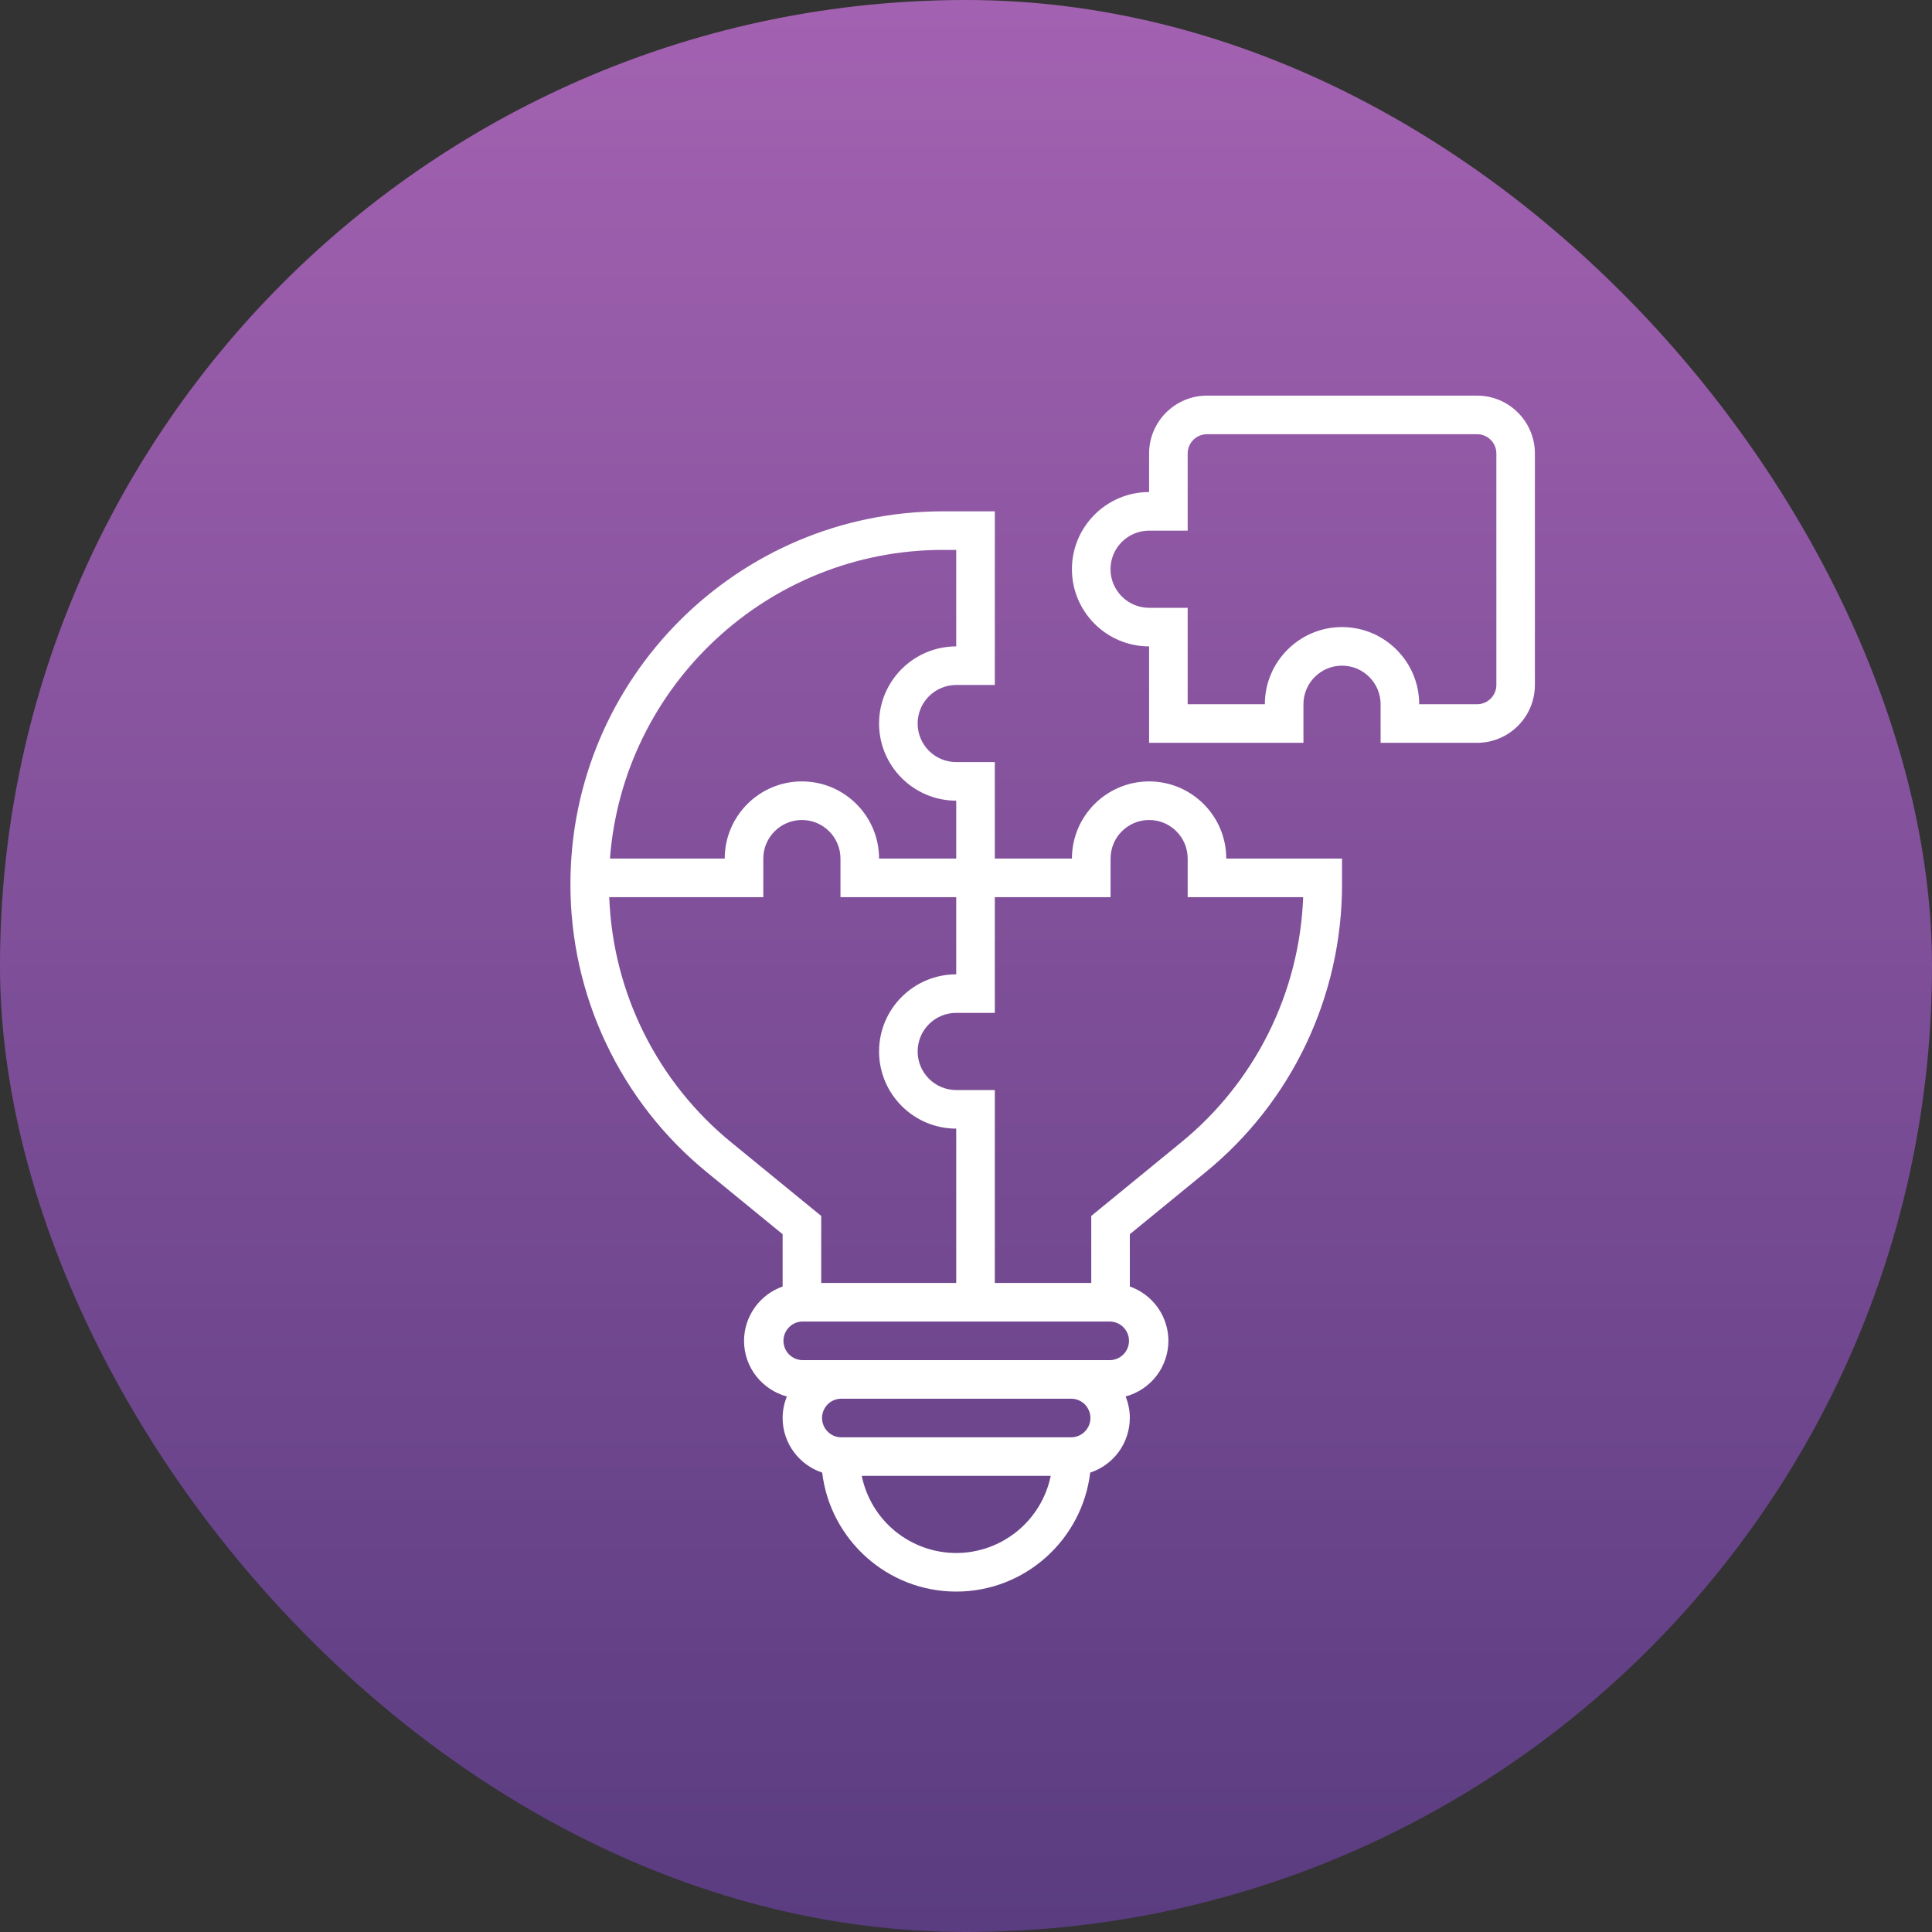
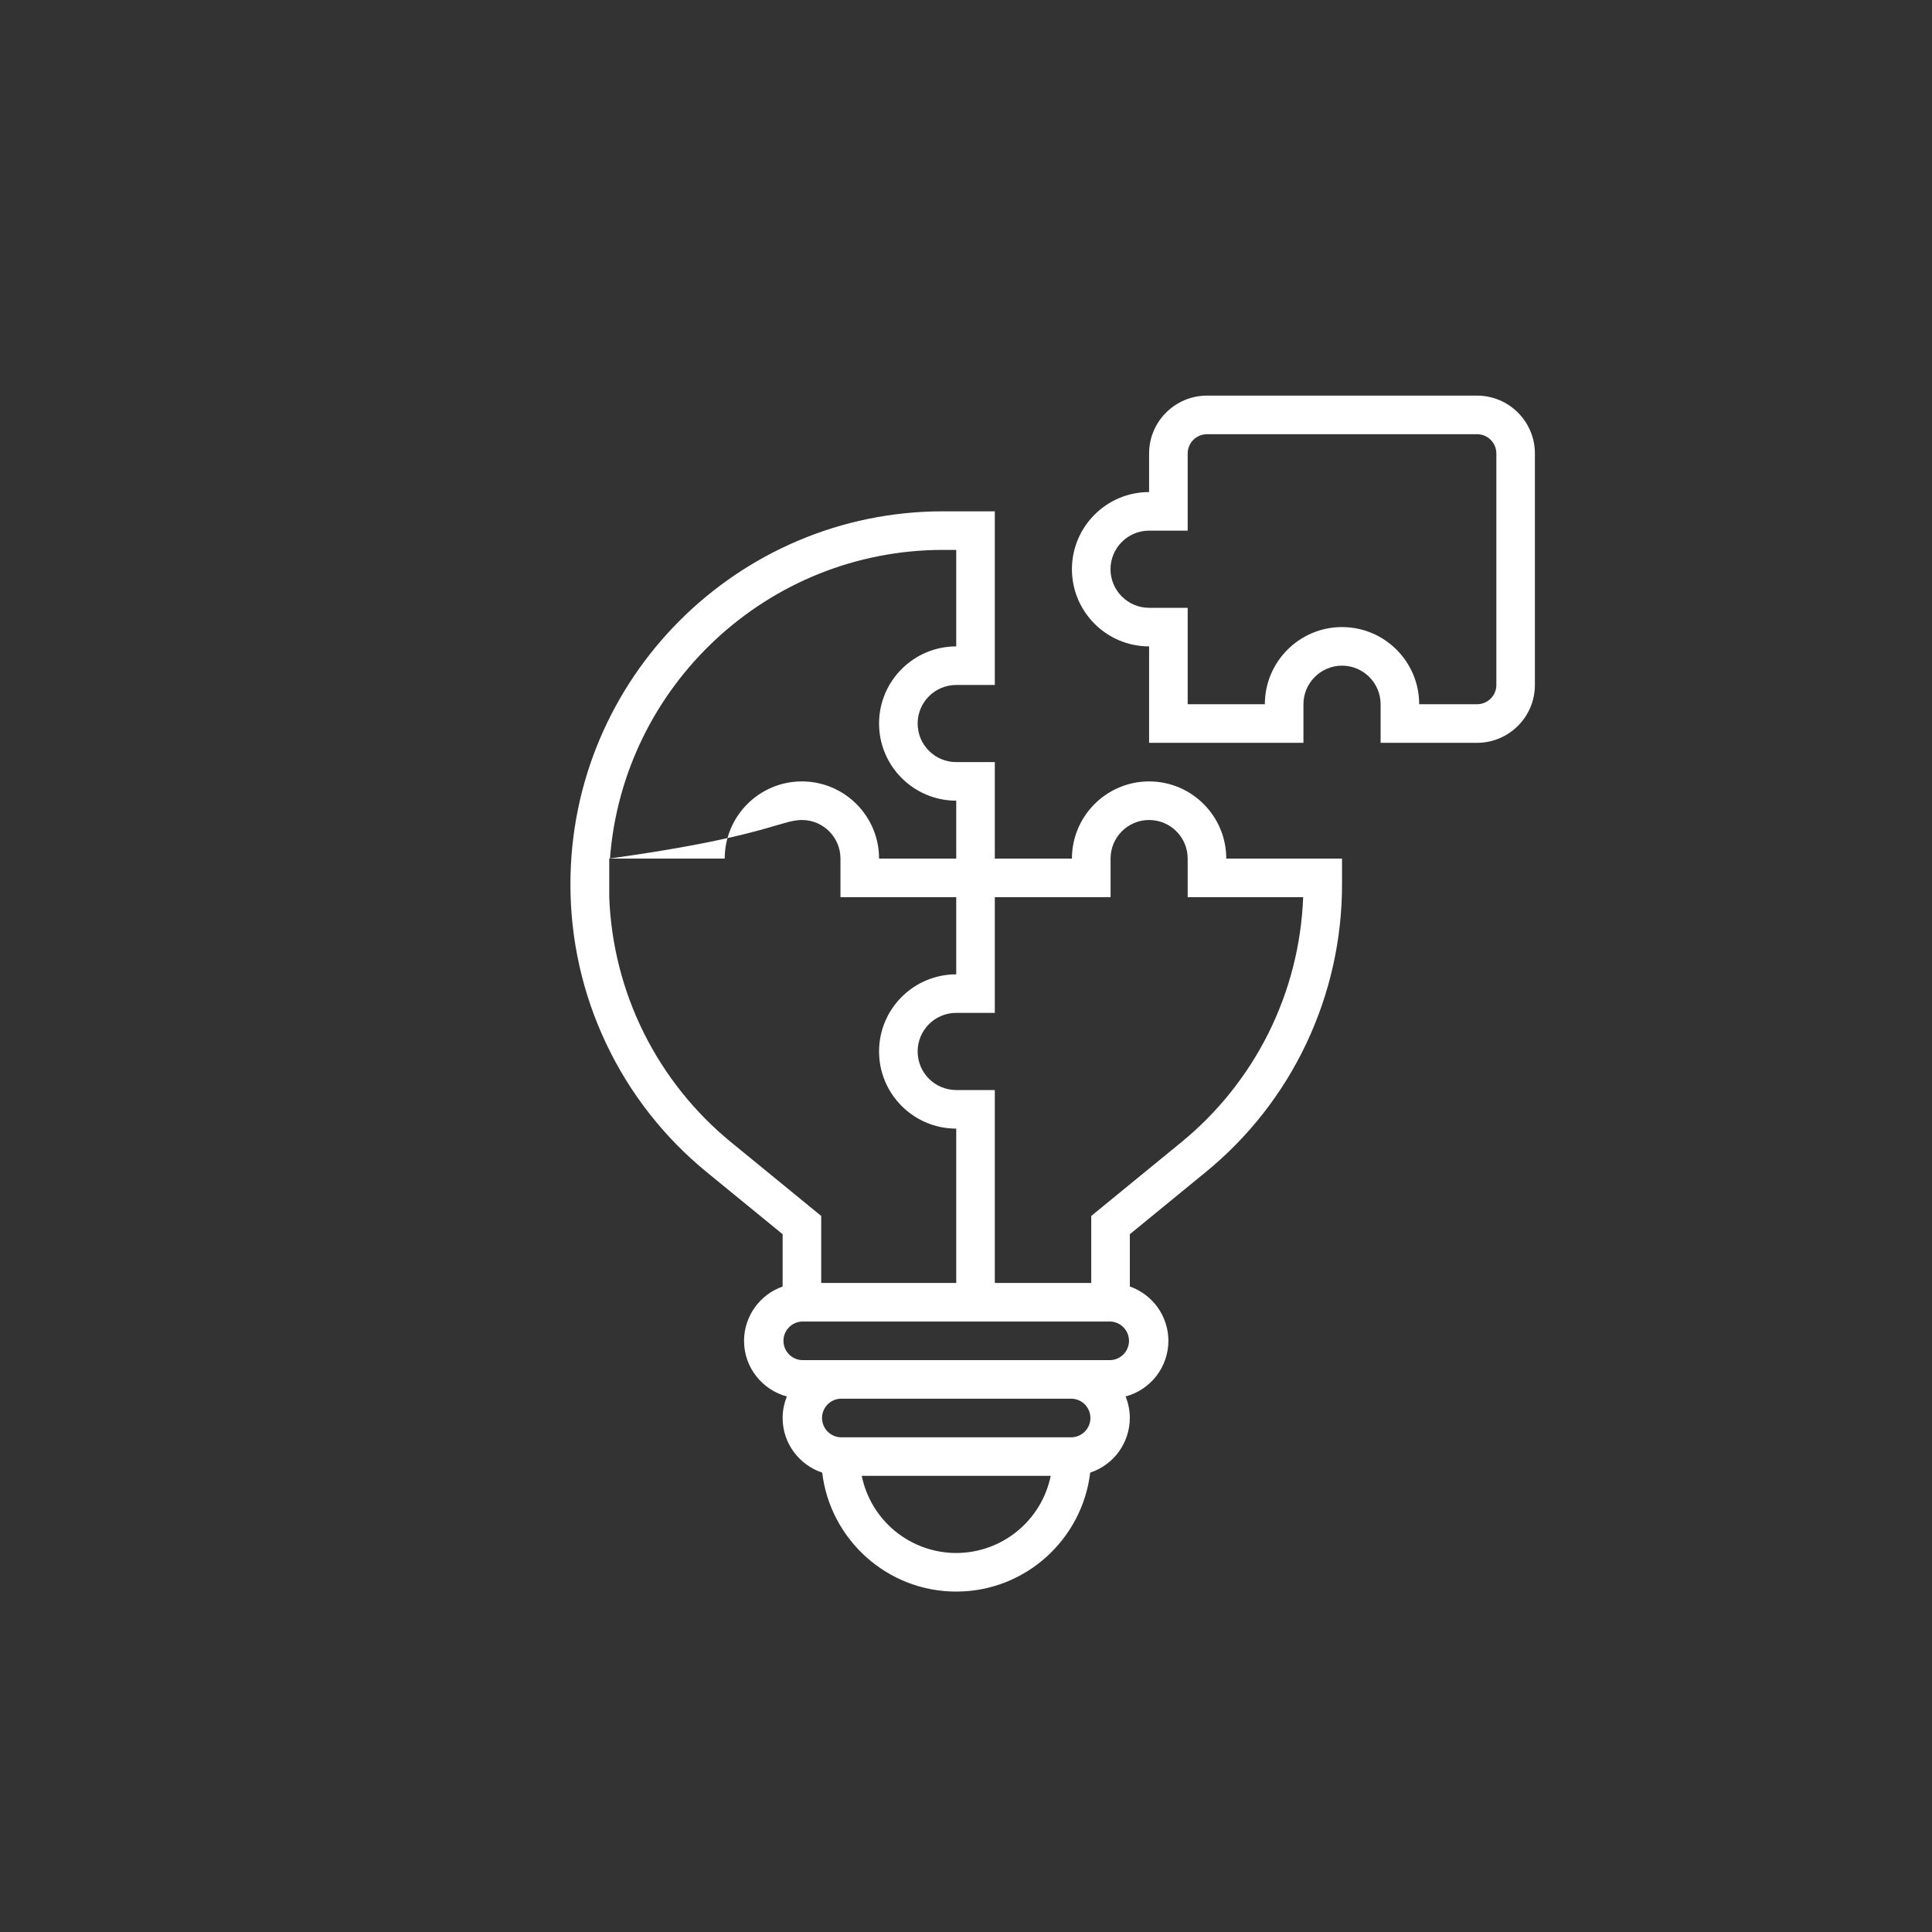
<svg xmlns="http://www.w3.org/2000/svg" width="35" height="35" viewBox="0 0 35 35" fill="none">
  <rect x="0" y="0" width="35" height="35" fill="#333333" stroke="none" />
-   <rect width="35" height="35" rx="17.5" fill="url(#paint0_linear_231_23)" />
  <path d="M26.758 7.167H21.866C21.288 7.167 20.817 7.637 20.817 8.215V8.914C20.046 8.914 19.419 9.541 19.419 10.312C19.419 11.083 20.046 11.71 20.817 11.71V13.457H23.613V12.758C23.613 12.373 23.927 12.059 24.312 12.059C24.697 12.059 25.011 12.373 25.011 12.758V13.457H26.758C27.336 13.457 27.806 12.987 27.806 12.409V8.215C27.806 7.637 27.336 7.167 26.758 7.167ZM27.108 12.409C27.108 12.601 26.951 12.758 26.758 12.758H25.71C25.71 11.987 25.083 11.36 24.312 11.36C23.541 11.36 22.914 11.987 22.914 12.758H21.516V11.011H20.817C20.432 11.011 20.118 10.697 20.118 10.312C20.118 9.926 20.432 9.613 20.817 9.613H21.516V8.215C21.516 8.022 21.673 7.866 21.866 7.866H26.758C26.951 7.866 27.108 8.022 27.108 8.215V12.409Z" fill="white" />
-   <path d="M20.817 14.156C20.047 14.156 19.419 14.783 19.419 15.554H18.022V13.806H17.323C16.937 13.806 16.624 13.493 16.624 13.107C16.624 12.722 16.937 12.409 17.323 12.409H18.022V9.263H17.085C13.362 9.263 10.334 12.292 10.334 16.015C10.332 17.015 10.553 18.003 10.982 18.907C11.41 19.811 12.034 20.608 12.81 21.24L14.178 22.359V23.307C13.974 23.378 13.797 23.512 13.672 23.688C13.547 23.864 13.479 24.075 13.479 24.291C13.479 24.774 13.809 25.178 14.255 25.299C14.206 25.419 14.178 25.55 14.178 25.688C14.178 26.15 14.48 26.539 14.895 26.678C15.04 27.89 16.073 28.833 17.323 28.833C18.573 28.833 19.605 27.89 19.75 26.678C19.958 26.609 20.14 26.477 20.269 26.299C20.397 26.121 20.467 25.908 20.468 25.688C20.468 25.55 20.44 25.419 20.391 25.298C20.613 25.239 20.809 25.108 20.95 24.926C21.09 24.743 21.166 24.52 21.167 24.29C21.166 24.074 21.099 23.864 20.974 23.687C20.848 23.511 20.672 23.378 20.468 23.306V22.359L21.836 21.239C22.611 20.608 23.236 19.811 23.664 18.907C24.092 18.003 24.314 17.015 24.312 16.015V15.554H22.215C22.215 14.783 21.588 14.156 20.817 14.156ZM17.085 9.962H17.323V11.71C16.552 11.71 15.925 12.337 15.925 13.107C15.925 13.878 16.552 14.505 17.323 14.505V15.554H15.925C15.925 14.783 15.298 14.156 14.527 14.156C13.756 14.156 13.129 14.783 13.129 15.554H11.05C11.286 12.431 13.903 9.962 17.085 9.962ZM13.252 20.699C12.588 20.158 12.047 19.481 11.665 18.715C11.283 17.948 11.069 17.109 11.037 16.253H13.828V15.554C13.828 15.168 14.142 14.855 14.527 14.855C14.912 14.855 15.226 15.168 15.226 15.554V16.253H17.323V17.651C16.552 17.651 15.925 18.277 15.925 19.048C15.925 19.819 16.552 20.446 17.323 20.446V23.242H14.877V22.028L13.252 20.699ZM17.323 28.134C16.92 28.134 16.53 27.994 16.218 27.74C15.906 27.485 15.692 27.131 15.611 26.736H19.035C18.954 27.131 18.739 27.485 18.427 27.74C18.115 27.994 17.725 28.134 17.323 28.134ZM19.419 26.038H15.226C15.136 26.034 15.051 25.995 14.989 25.93C14.927 25.865 14.892 25.778 14.892 25.688C14.892 25.598 14.927 25.512 14.989 25.446C15.051 25.381 15.136 25.343 15.226 25.339H19.419C19.509 25.343 19.595 25.381 19.657 25.446C19.719 25.512 19.754 25.598 19.754 25.688C19.754 25.778 19.719 25.865 19.657 25.93C19.595 25.995 19.509 26.034 19.419 26.038ZM20.119 24.64H14.527C14.437 24.636 14.352 24.597 14.29 24.532C14.228 24.467 14.193 24.38 14.193 24.29C14.193 24.2 14.228 24.114 14.29 24.049C14.352 23.983 14.437 23.945 14.527 23.941H20.119C20.208 23.945 20.293 23.983 20.356 24.049C20.418 24.114 20.453 24.2 20.453 24.29C20.453 24.38 20.418 24.467 20.356 24.532C20.293 24.597 20.208 24.636 20.119 24.64ZM21.393 20.699L19.769 22.028V23.242H18.022V19.747H17.323C16.937 19.747 16.624 19.434 16.624 19.048C16.624 18.663 16.937 18.349 17.323 18.349H18.022V16.253H20.119V15.554C20.119 15.168 20.432 14.855 20.817 14.855C21.203 14.855 21.516 15.168 21.516 15.554V16.253H23.608C23.576 17.109 23.362 17.948 22.98 18.715C22.598 19.481 22.057 20.158 21.393 20.699Z" fill="white" />
+   <path d="M20.817 14.156C20.047 14.156 19.419 14.783 19.419 15.554H18.022V13.806H17.323C16.937 13.806 16.624 13.493 16.624 13.107C16.624 12.722 16.937 12.409 17.323 12.409H18.022V9.263H17.085C13.362 9.263 10.334 12.292 10.334 16.015C10.332 17.015 10.553 18.003 10.982 18.907C11.41 19.811 12.034 20.608 12.81 21.24L14.178 22.359V23.307C13.974 23.378 13.797 23.512 13.672 23.688C13.547 23.864 13.479 24.075 13.479 24.291C13.479 24.774 13.809 25.178 14.255 25.299C14.206 25.419 14.178 25.55 14.178 25.688C14.178 26.15 14.48 26.539 14.895 26.678C15.04 27.89 16.073 28.833 17.323 28.833C18.573 28.833 19.605 27.89 19.75 26.678C19.958 26.609 20.14 26.477 20.269 26.299C20.397 26.121 20.467 25.908 20.468 25.688C20.468 25.55 20.44 25.419 20.391 25.298C20.613 25.239 20.809 25.108 20.95 24.926C21.09 24.743 21.166 24.52 21.167 24.29C21.166 24.074 21.099 23.864 20.974 23.687C20.848 23.511 20.672 23.378 20.468 23.306V22.359L21.836 21.239C22.611 20.608 23.236 19.811 23.664 18.907C24.092 18.003 24.314 17.015 24.312 16.015V15.554H22.215C22.215 14.783 21.588 14.156 20.817 14.156ZM17.085 9.962H17.323V11.71C16.552 11.71 15.925 12.337 15.925 13.107C15.925 13.878 16.552 14.505 17.323 14.505V15.554H15.925C15.925 14.783 15.298 14.156 14.527 14.156C13.756 14.156 13.129 14.783 13.129 15.554H11.05C11.286 12.431 13.903 9.962 17.085 9.962ZM13.252 20.699C12.588 20.158 12.047 19.481 11.665 18.715C11.283 17.948 11.069 17.109 11.037 16.253V15.554C13.828 15.168 14.142 14.855 14.527 14.855C14.912 14.855 15.226 15.168 15.226 15.554V16.253H17.323V17.651C16.552 17.651 15.925 18.277 15.925 19.048C15.925 19.819 16.552 20.446 17.323 20.446V23.242H14.877V22.028L13.252 20.699ZM17.323 28.134C16.92 28.134 16.53 27.994 16.218 27.74C15.906 27.485 15.692 27.131 15.611 26.736H19.035C18.954 27.131 18.739 27.485 18.427 27.74C18.115 27.994 17.725 28.134 17.323 28.134ZM19.419 26.038H15.226C15.136 26.034 15.051 25.995 14.989 25.93C14.927 25.865 14.892 25.778 14.892 25.688C14.892 25.598 14.927 25.512 14.989 25.446C15.051 25.381 15.136 25.343 15.226 25.339H19.419C19.509 25.343 19.595 25.381 19.657 25.446C19.719 25.512 19.754 25.598 19.754 25.688C19.754 25.778 19.719 25.865 19.657 25.93C19.595 25.995 19.509 26.034 19.419 26.038ZM20.119 24.64H14.527C14.437 24.636 14.352 24.597 14.29 24.532C14.228 24.467 14.193 24.38 14.193 24.29C14.193 24.2 14.228 24.114 14.29 24.049C14.352 23.983 14.437 23.945 14.527 23.941H20.119C20.208 23.945 20.293 23.983 20.356 24.049C20.418 24.114 20.453 24.2 20.453 24.29C20.453 24.38 20.418 24.467 20.356 24.532C20.293 24.597 20.208 24.636 20.119 24.64ZM21.393 20.699L19.769 22.028V23.242H18.022V19.747H17.323C16.937 19.747 16.624 19.434 16.624 19.048C16.624 18.663 16.937 18.349 17.323 18.349H18.022V16.253H20.119V15.554C20.119 15.168 20.432 14.855 20.817 14.855C21.203 14.855 21.516 15.168 21.516 15.554V16.253H23.608C23.576 17.109 23.362 17.948 22.98 18.715C22.598 19.481 22.057 20.158 21.393 20.699Z" fill="white" />
  <defs>
    <linearGradient id="paint0_linear_231_23" x1="17.5" y1="0" x2="17.5" y2="35" gradientUnits="userSpaceOnUse">
      <stop stop-color="#A362B1" />
      <stop offset="1" stop-color="#5A3C80" />
    </linearGradient>
  </defs>
</svg>